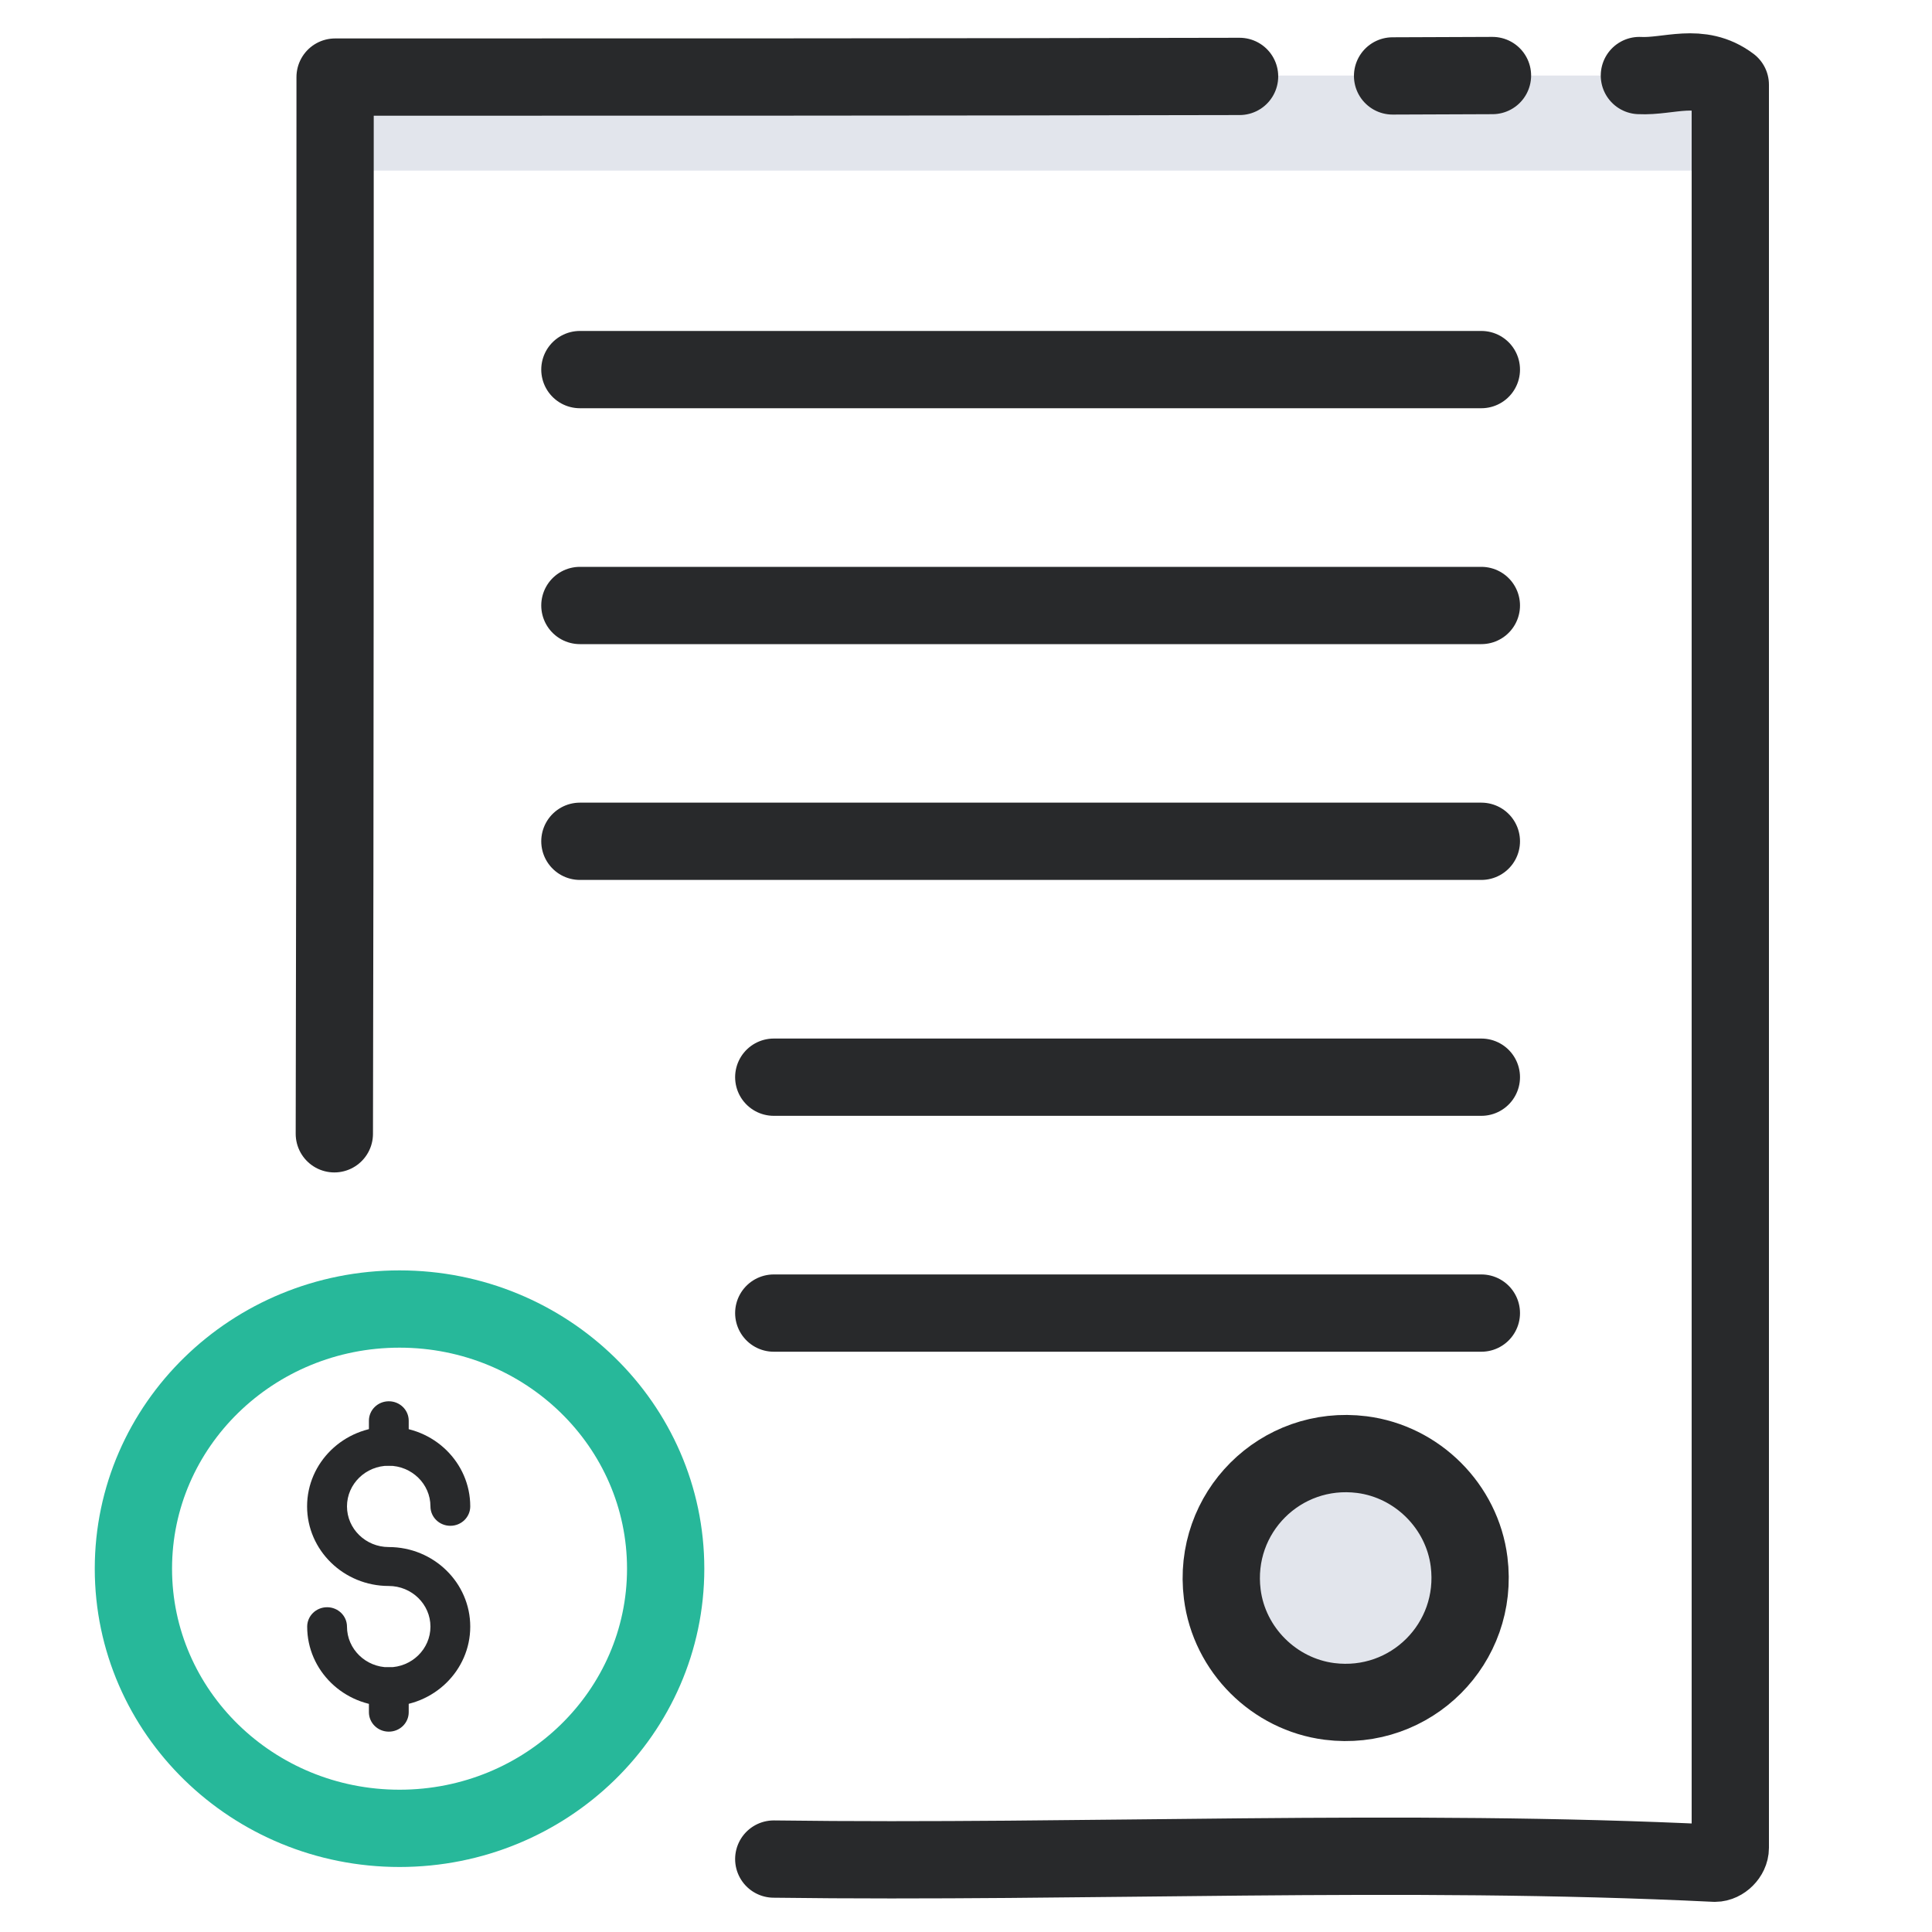
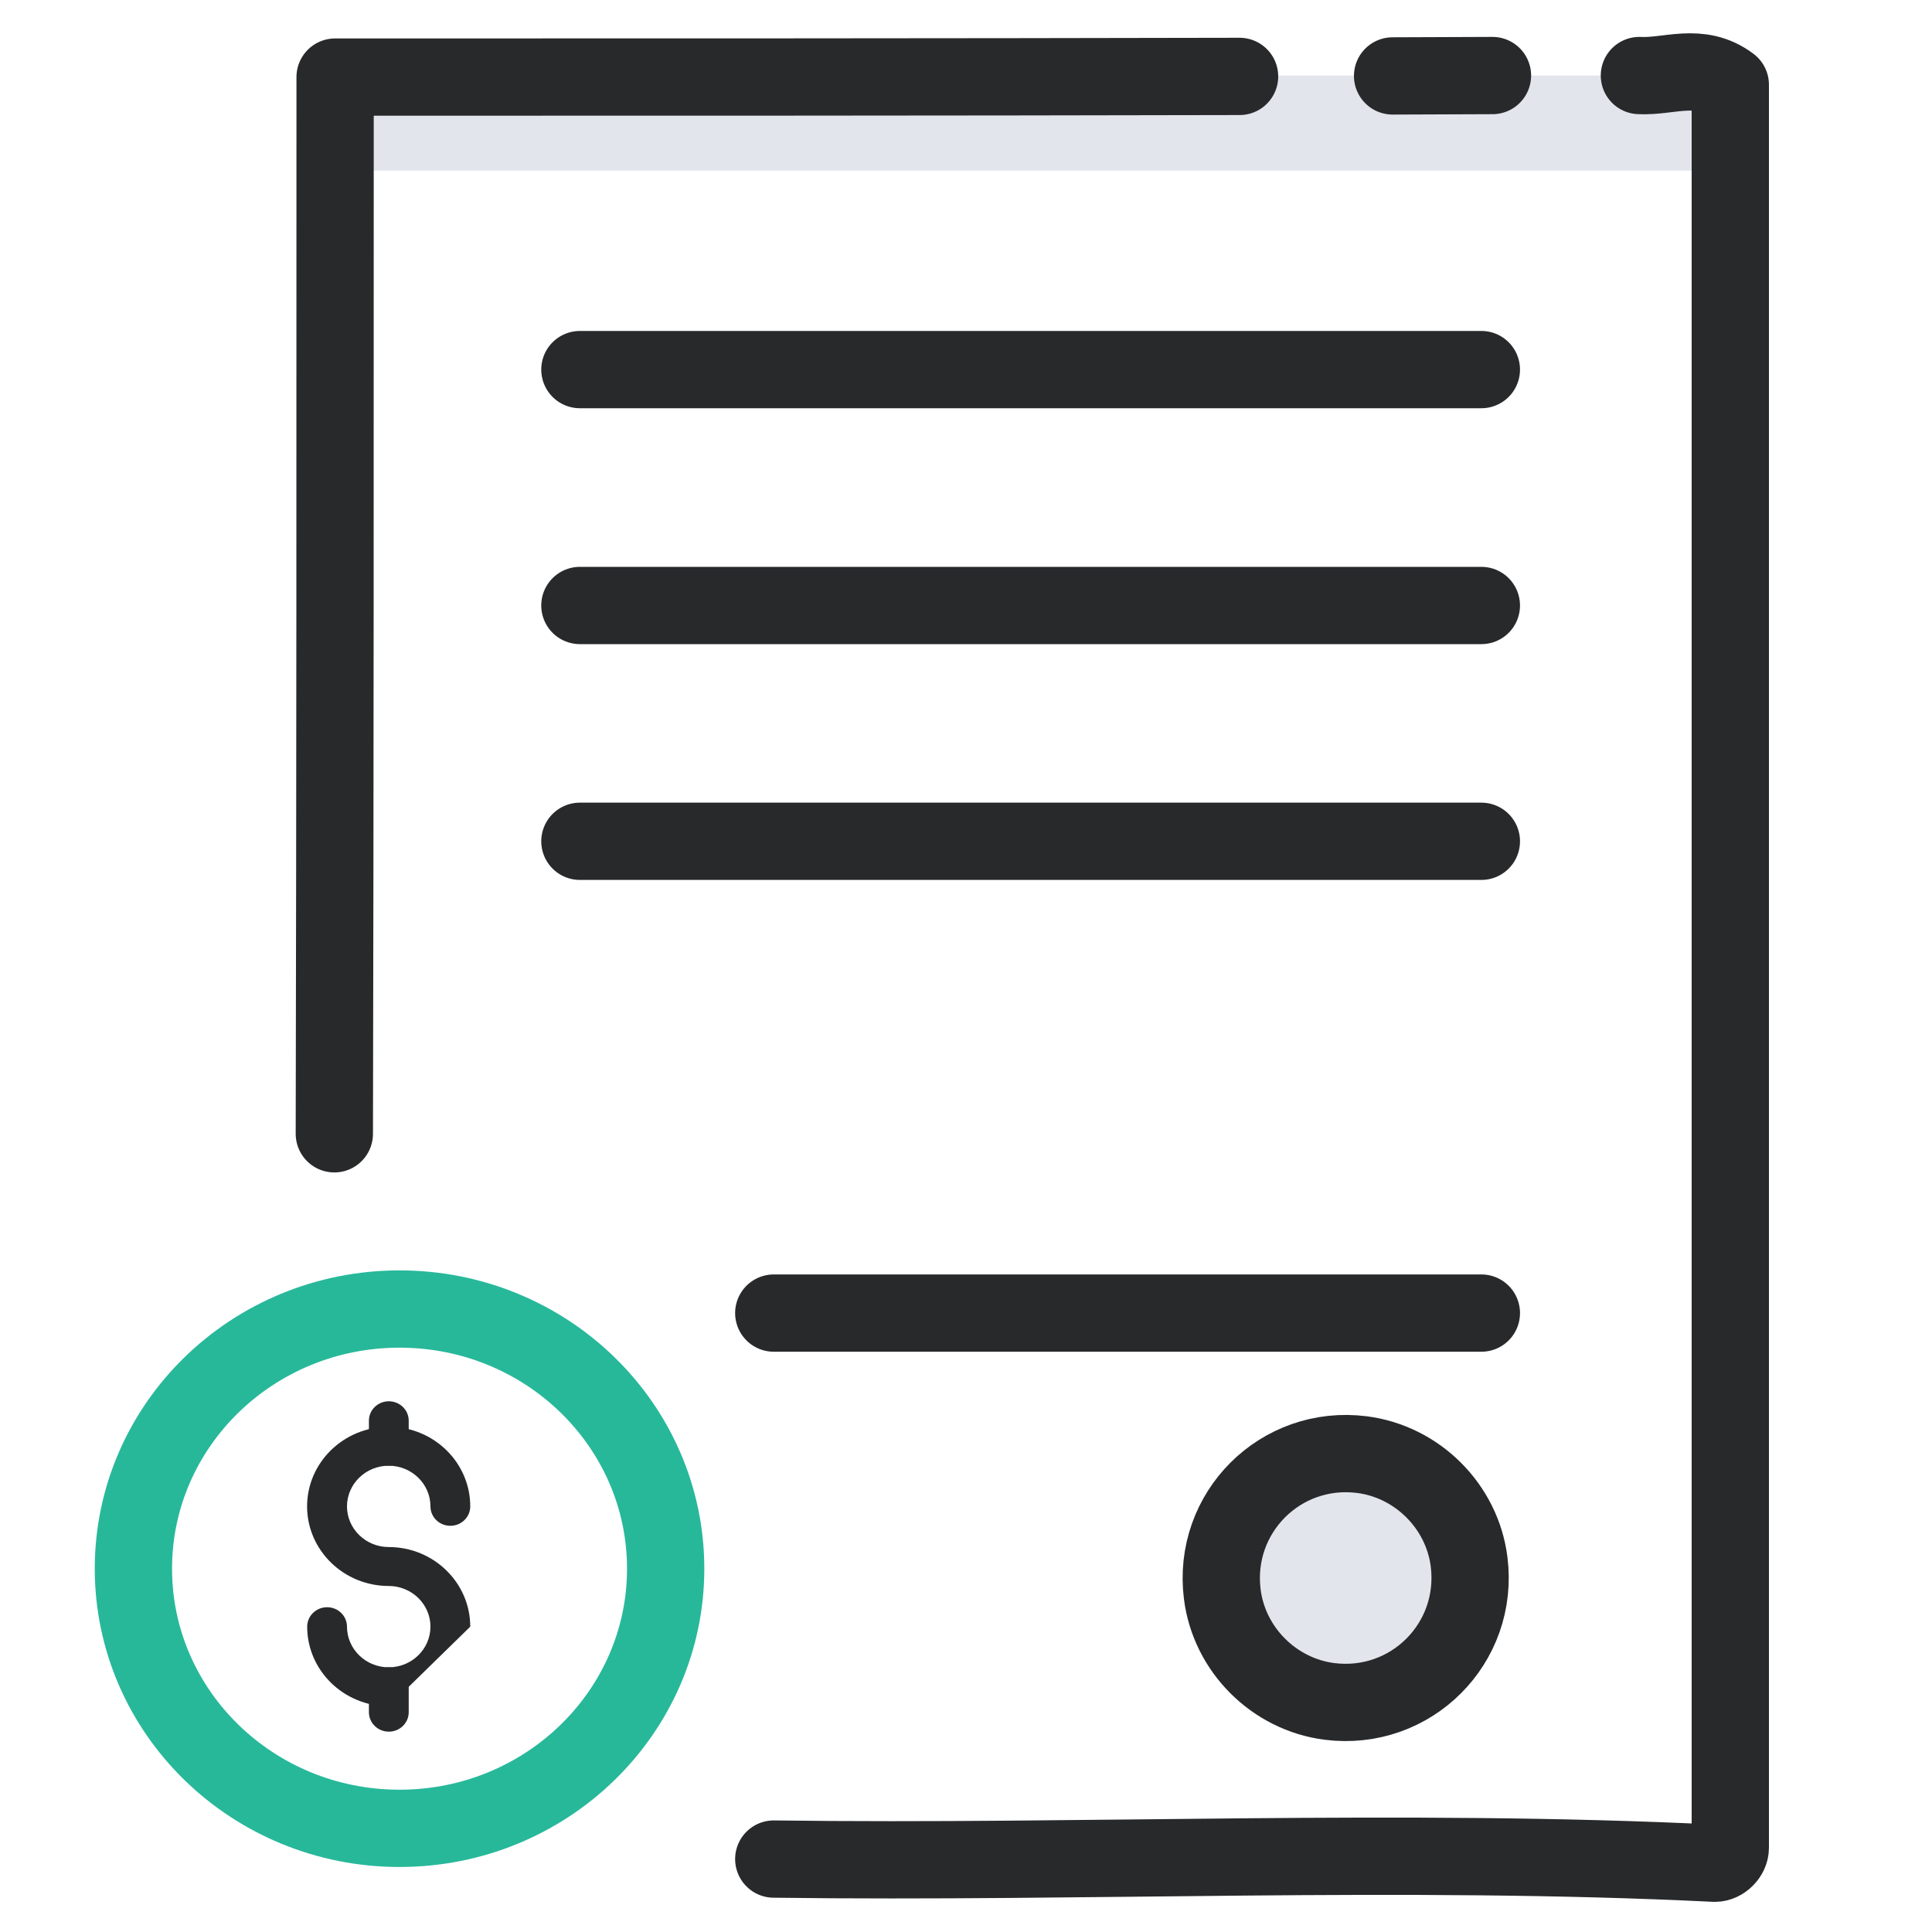
<svg xmlns="http://www.w3.org/2000/svg" id="Capa_1" data-name="Capa 1" viewBox="0 0 200 200">
  <defs>
    <style>
      .cls-1 {
        stroke: #28292b;
      }

      .cls-1, .cls-2 {
        fill: none;
        stroke-linecap: round;
        stroke-linejoin: round;
        stroke-width: 8px;
      }

      .cls-3 {
        fill: #28292b;
      }

      .cls-2 {
        stroke: #27b89a;
      }

      .cls-4 {
        fill: #e2e5ec;
      }
    </style>
  </defs>
  <circle class="cls-4" cx="139.61" cy="163.69" r="12.62" />
  <rect class="cls-4" x="34.61" y="7.82" width="144.3" height="9.84" />
  <path class="cls-1" d="M140.98,150.58c-8.42-1.06-15.51,6.02-14.45,14.45.72,5.74,5.36,10.37,11.1,11.1,8.42,1.06,15.51-6.02,14.45-14.45-.72-5.74-5.36-10.37-11.1-11.1Z" />
  <path class="cls-1" d="M169.71,7.82c3.06.16,6.24-1.43,9.41.95v182.52c0,.79-.79,1.59-1.59,1.59-32.54-1.59-65.07,0-97.43-.43" />
  <path class="cls-1" d="M144.16,7.86c3.45-.01,6.89-.02,10.34-.04" />
  <path class="cls-1" d="M34.61,117.37c.08-36.38.08-72.89.08-109.39,30.95,0,62.69,0,93.63-.07" />
  <line class="cls-1" x1="60.03" y1="38.26" x2="153.35" y2="38.26" />
  <line class="cls-1" x1="60.03" y1="62.68" x2="153.35" y2="62.68" />
  <line class="cls-1" x1="60.03" y1="87.09" x2="153.35" y2="87.09" />
-   <line class="cls-1" x1="80.1" y1="111.51" x2="153.35" y2="111.51" />
  <line class="cls-1" x1="80.1" y1="135.93" x2="153.35" y2="135.93" />
  <g>
-     <path class="cls-3" d="M40.25,176.63c-4.66,0-8.45-3.7-8.45-8.24,0-1.11.92-2.01,2.06-2.01s2.06.9,2.06,2.01c0,2.32,1.94,4.21,4.32,4.21s4.32-1.89,4.32-4.21-1.94-4.21-4.32-4.21c-4.66,0-8.45-3.7-8.45-8.24s3.79-8.24,8.45-8.24,8.44,3.7,8.44,8.24c0,1.11-.92,2.01-2.06,2.01s-2.06-.9-2.06-2.01c0-2.32-1.94-4.21-4.32-4.21s-4.32,1.89-4.32,4.21,1.94,4.21,4.32,4.21c4.66,0,8.44,3.7,8.44,8.24s-3.79,8.24-8.44,8.24Z" />
+     <path class="cls-3" d="M40.25,176.63c-4.66,0-8.45-3.7-8.45-8.24,0-1.11.92-2.01,2.06-2.01s2.06.9,2.06,2.01c0,2.32,1.94,4.21,4.32,4.21s4.32-1.89,4.32-4.21-1.94-4.21-4.32-4.21c-4.66,0-8.45-3.7-8.45-8.24s3.79-8.24,8.45-8.24,8.44,3.7,8.44,8.24c0,1.11-.92,2.01-2.06,2.01s-2.06-.9-2.06-2.01c0-2.32-1.94-4.21-4.32-4.21s-4.32,1.89-4.32,4.21,1.94,4.21,4.32,4.21c4.66,0,8.44,3.7,8.44,8.24Z" />
    <g>
      <path class="cls-3" d="M40.25,151.72c-1.14,0-2.06-.9-2.06-2.01v-2.64c0-1.11.92-2.01,2.06-2.01s2.06.9,2.06,2.01v2.64c0,1.11-.92,2.01-2.06,2.01Z" />
      <path class="cls-3" d="M40.25,179.26c-1.14,0-2.06-.9-2.06-2.01v-2.64c0-1.11.92-2.01,2.06-2.01s2.06.9,2.06,2.01v2.64c0,1.11-.92,2.01-2.06,2.01Z" />
    </g>
  </g>
  <ellipse class="cls-2" cx="41.36" cy="162.39" rx="27.55" ry="26.88" />
</svg>